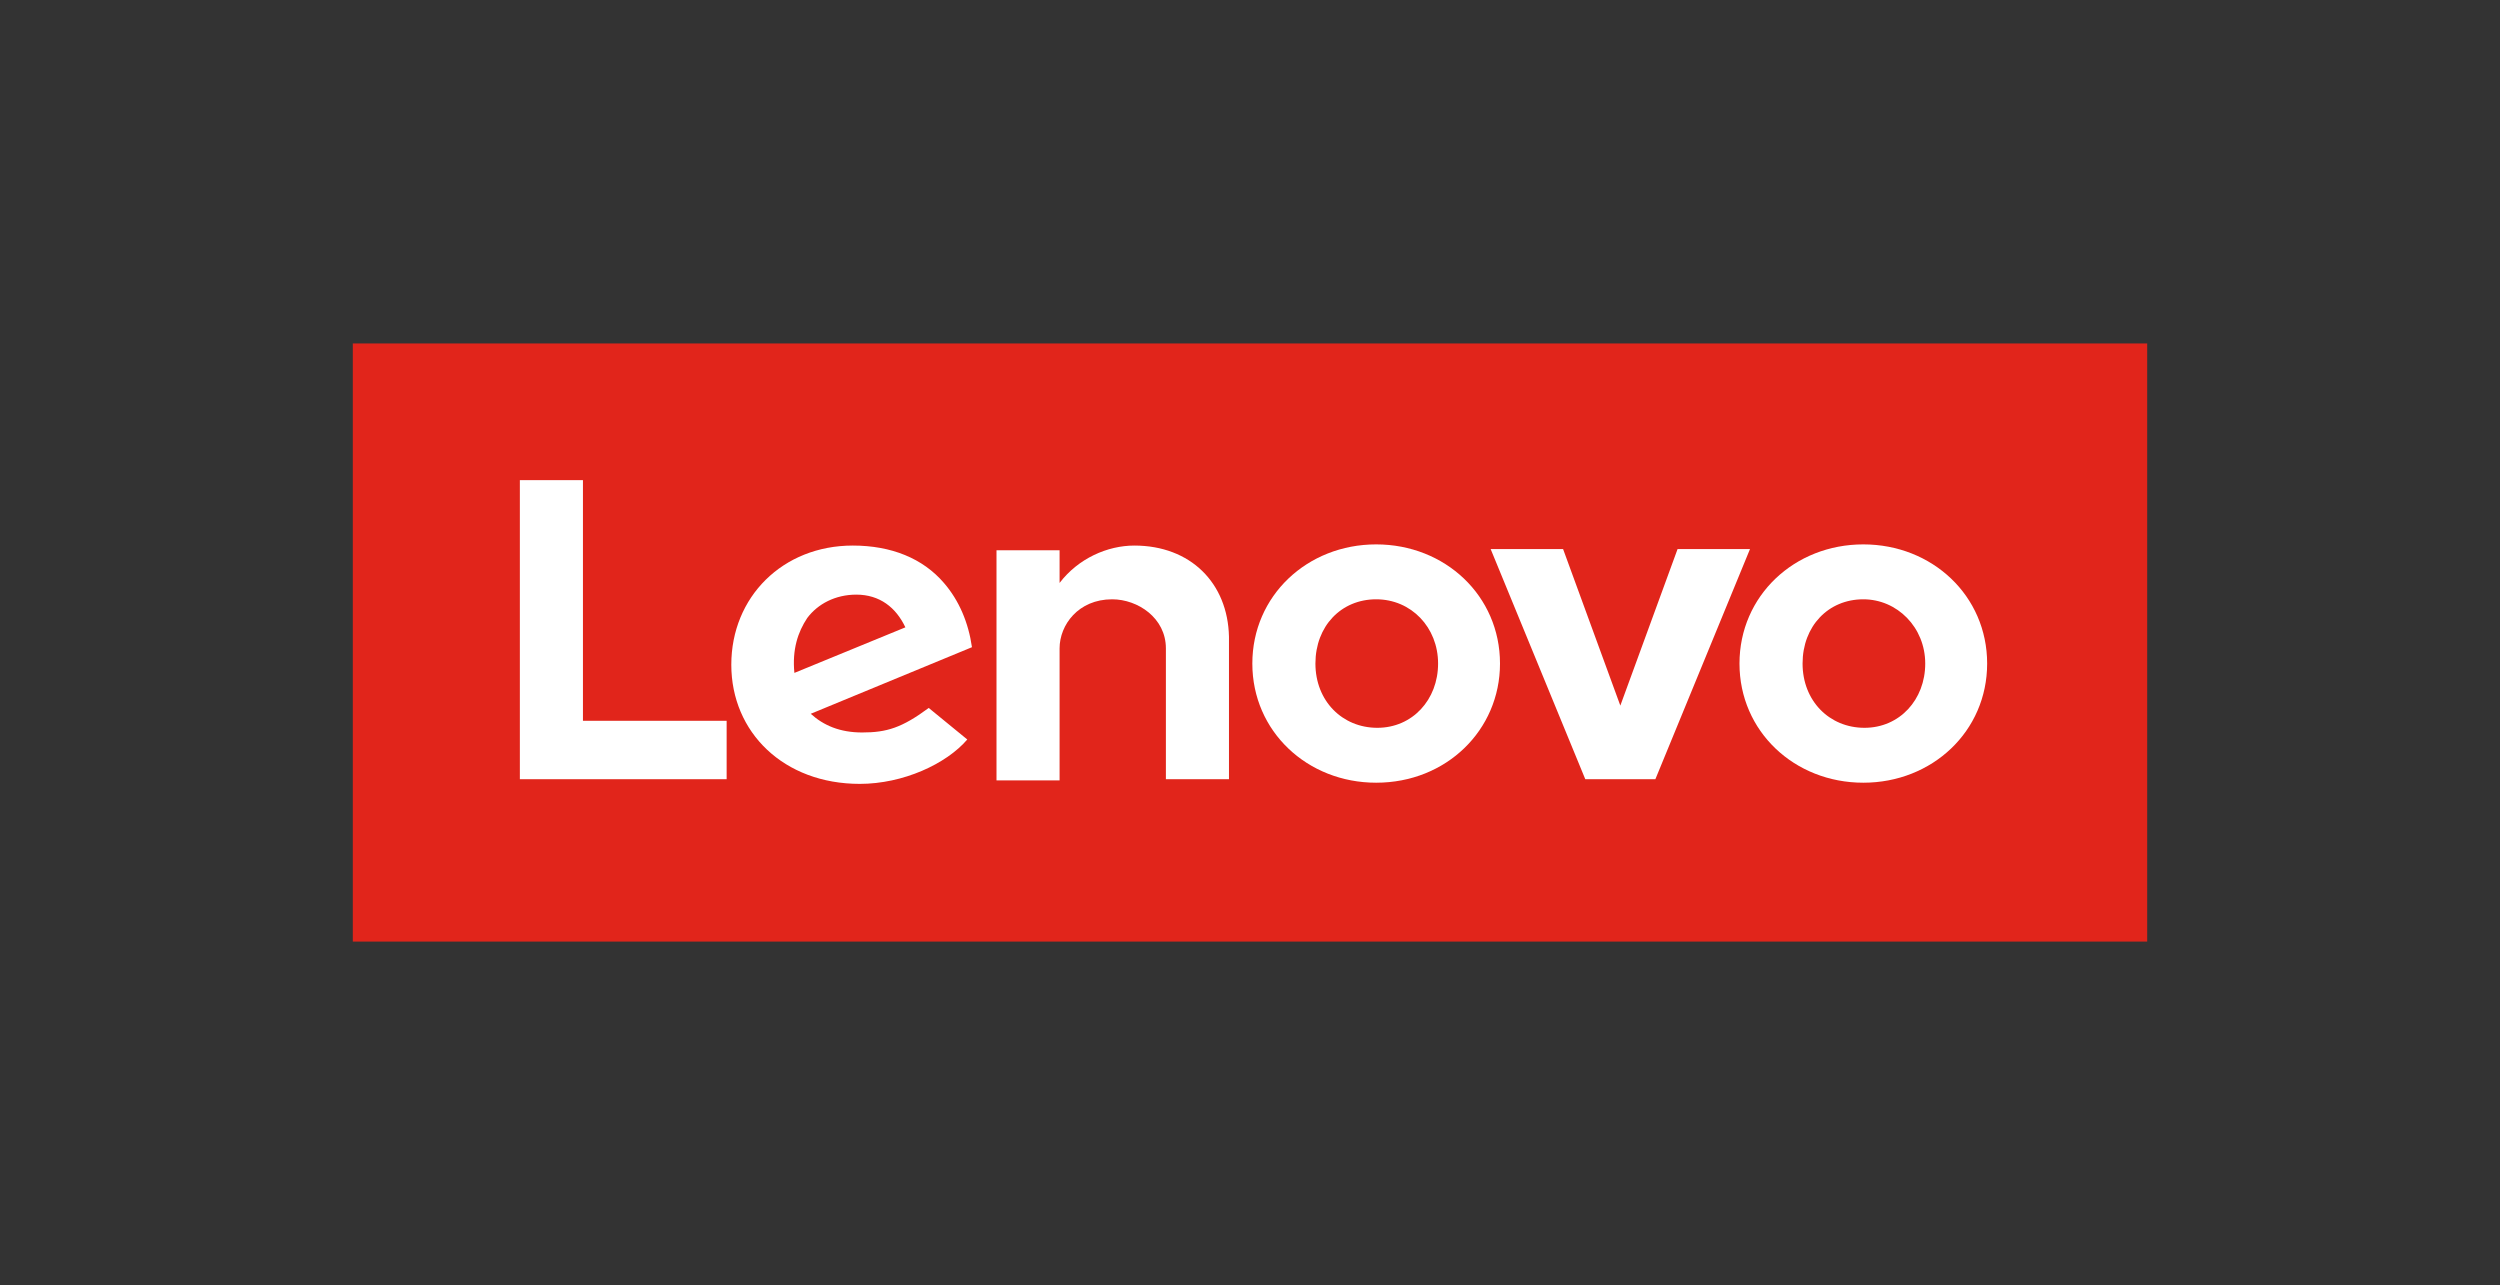
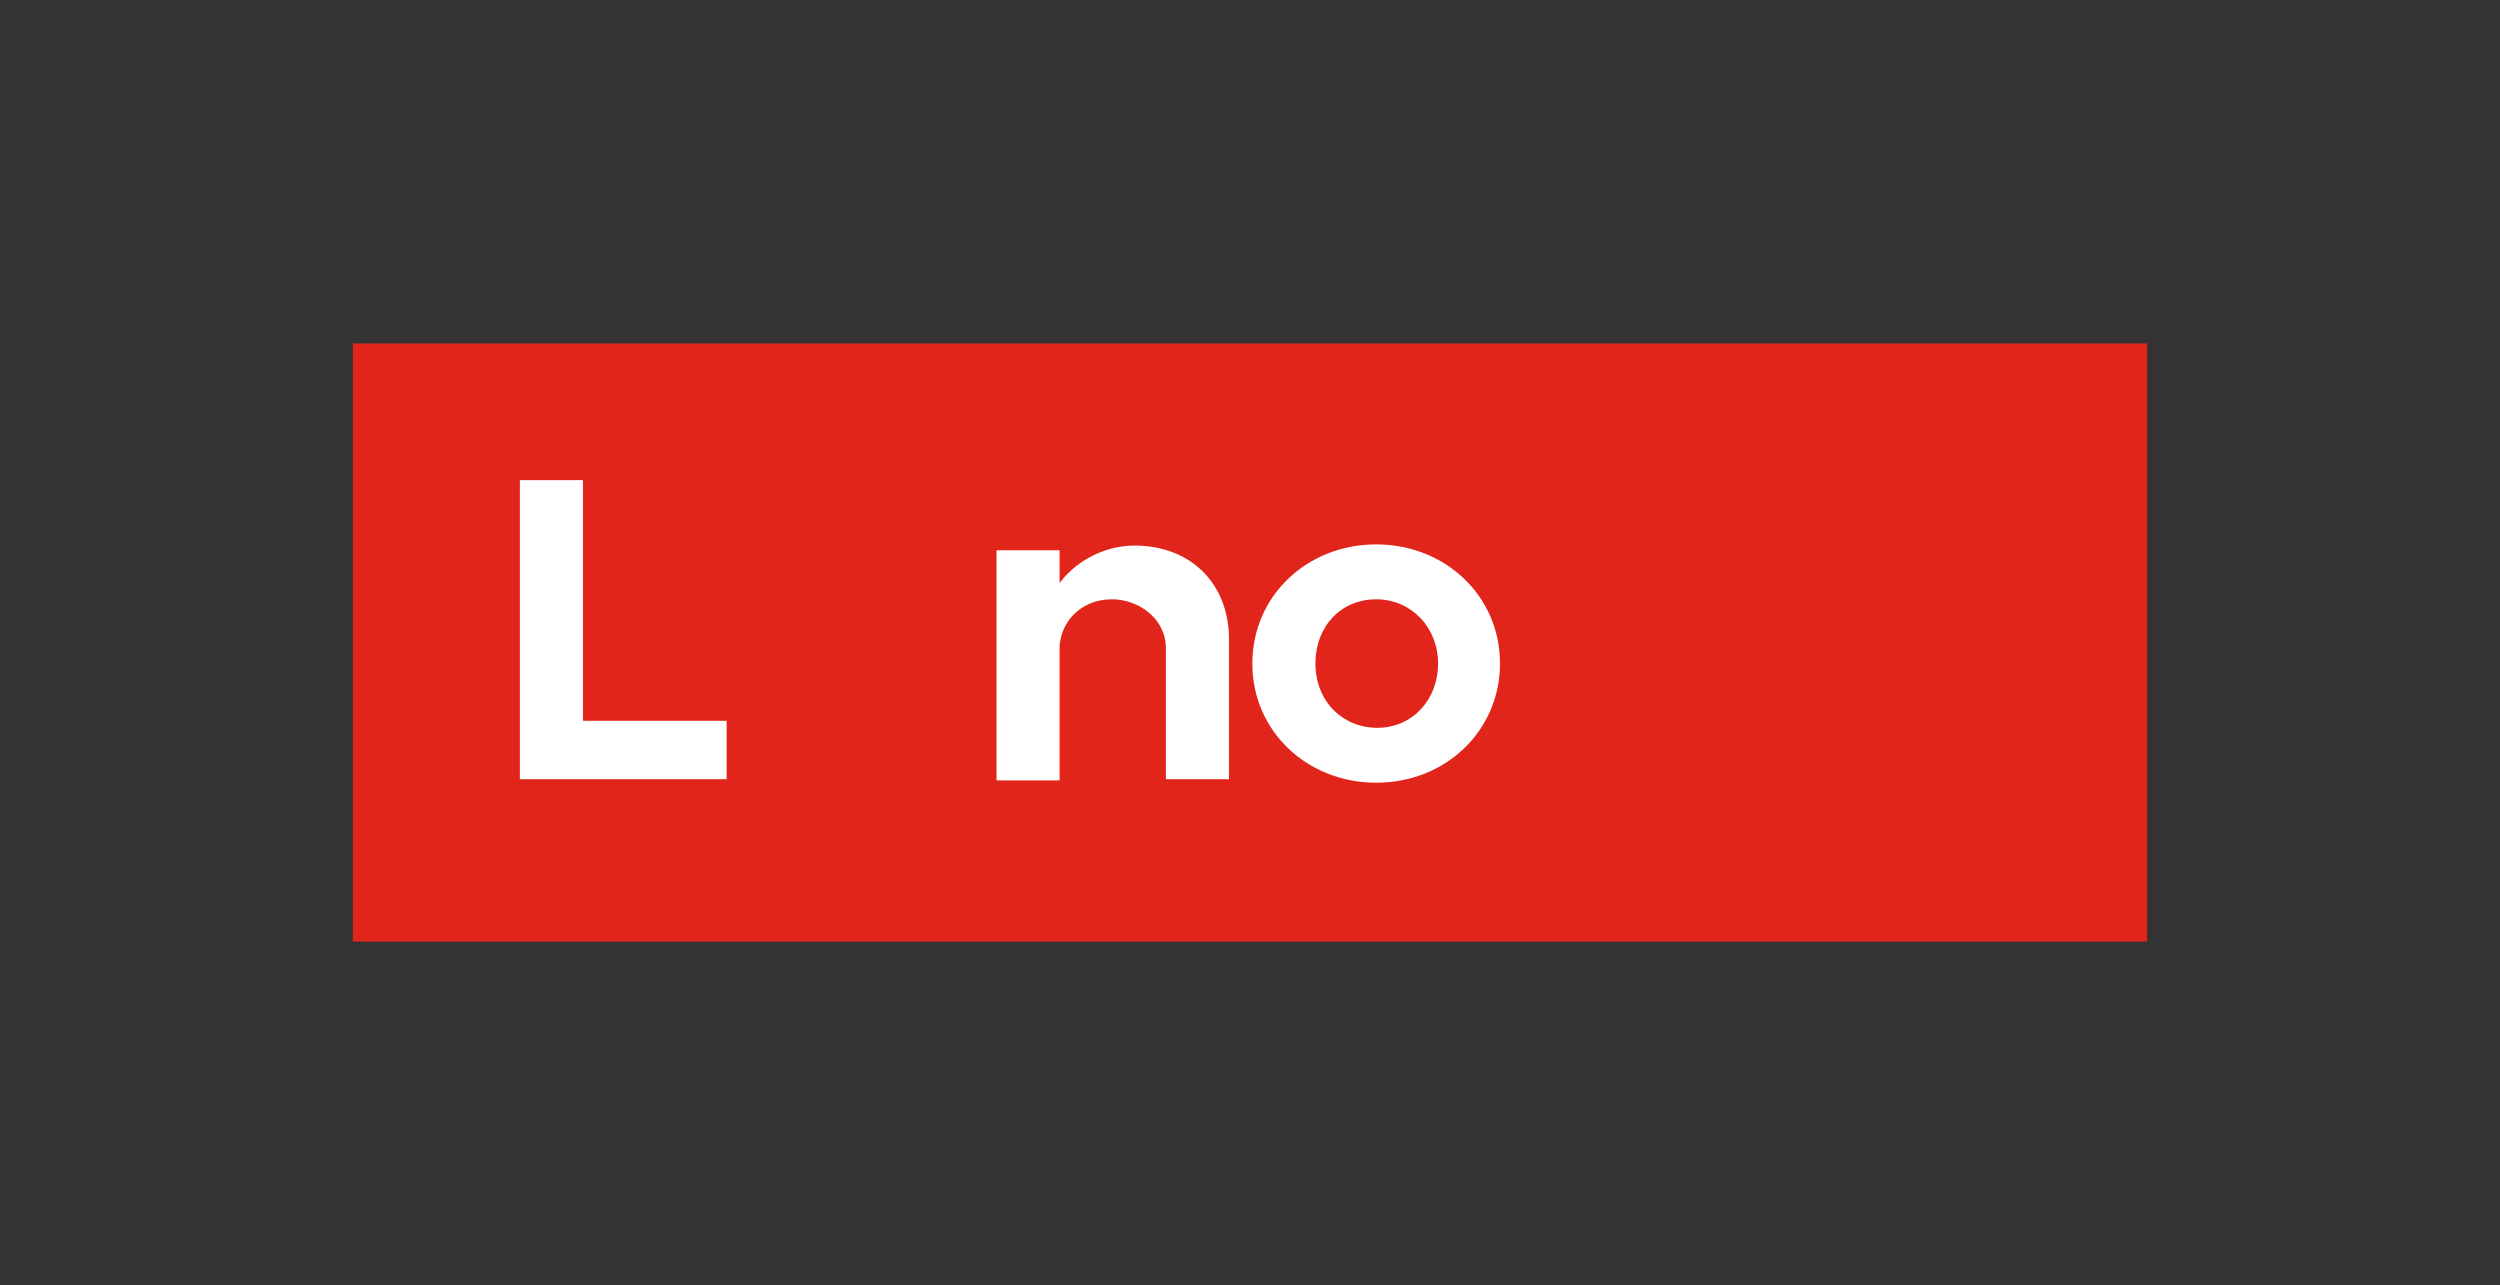
<svg xmlns="http://www.w3.org/2000/svg" id="a" width="214" height="110" viewBox="0 0 214 110">
  <rect x="0" y="0" width="214" height="110" fill="#333333" stroke="none" />
  <rect x="30.2" y="29.4" width="153.6" height="51.2" fill="#e1251b" />
  <path d="m97.1,46.7c-2.3,0-4.8,1.1-6.4,3.2h0v-2.8h-5.4v19.7h5.4v-11.3c0-2,1.6-4.2,4.5-4.2,2.2,0,4.6,1.6,4.6,4.2v11.2h5.4v-12.2c-.1-4.6-3.3-7.8-8.1-7.8" fill="#fff" />
-   <polygon points="143.6 47 138.7 60.4 133.8 47 127.6 47 135.7 66.7 141.7 66.7 149.8 47 143.6 47" fill="#fff" />
-   <path d="m79.5,60.6c-2.3,1.7-3.6,2.1-5.7,2.1-1.9,0-3.3-.6-4.4-1.6l13.8-5.7c-.3-2.1-1.1-4-2.4-5.5-1.8-2.1-4.5-3.2-7.8-3.2-6,0-10.4,4.4-10.4,10.2s4.5,10.2,11,10.2c3.7,0,7.4-1.7,9.2-3.8l-3.3-2.7Zm-10.4-7.7c.9-1.2,2.4-2,4.2-2,2,0,3.4,1.1,4.2,2.8l-9.5,3.9c-.2-2,.3-3.5,1.1-4.7Z" fill="#fff" />
  <polygon points="62.2 61.7 49.9 61.7 49.9 41.1 44.5 41.1 44.5 66.7 62.2 66.7 62.2 61.7" fill="#fff" />
-   <path d="m159.5,67c-5.9,0-10.6-4.4-10.6-10.2s4.7-10.2,10.6-10.2,10.6,4.4,10.6,10.2-4.7,10.2-10.6,10.2m0-15.7c-3,0-5.2,2.3-5.2,5.5s2.3,5.5,5.3,5.5,5.2-2.4,5.2-5.5-2.4-5.5-5.3-5.5" fill="#fff" />
  <path d="m117.8,67c-5.9,0-10.6-4.4-10.6-10.2s4.7-10.2,10.6-10.2,10.6,4.4,10.6,10.2c0,5.7-4.6,10.2-10.6,10.2m0-15.7c-3,0-5.2,2.3-5.2,5.5s2.3,5.5,5.3,5.5,5.2-2.4,5.2-5.5c0-3.1-2.3-5.5-5.3-5.5" fill="#fff" />
</svg>